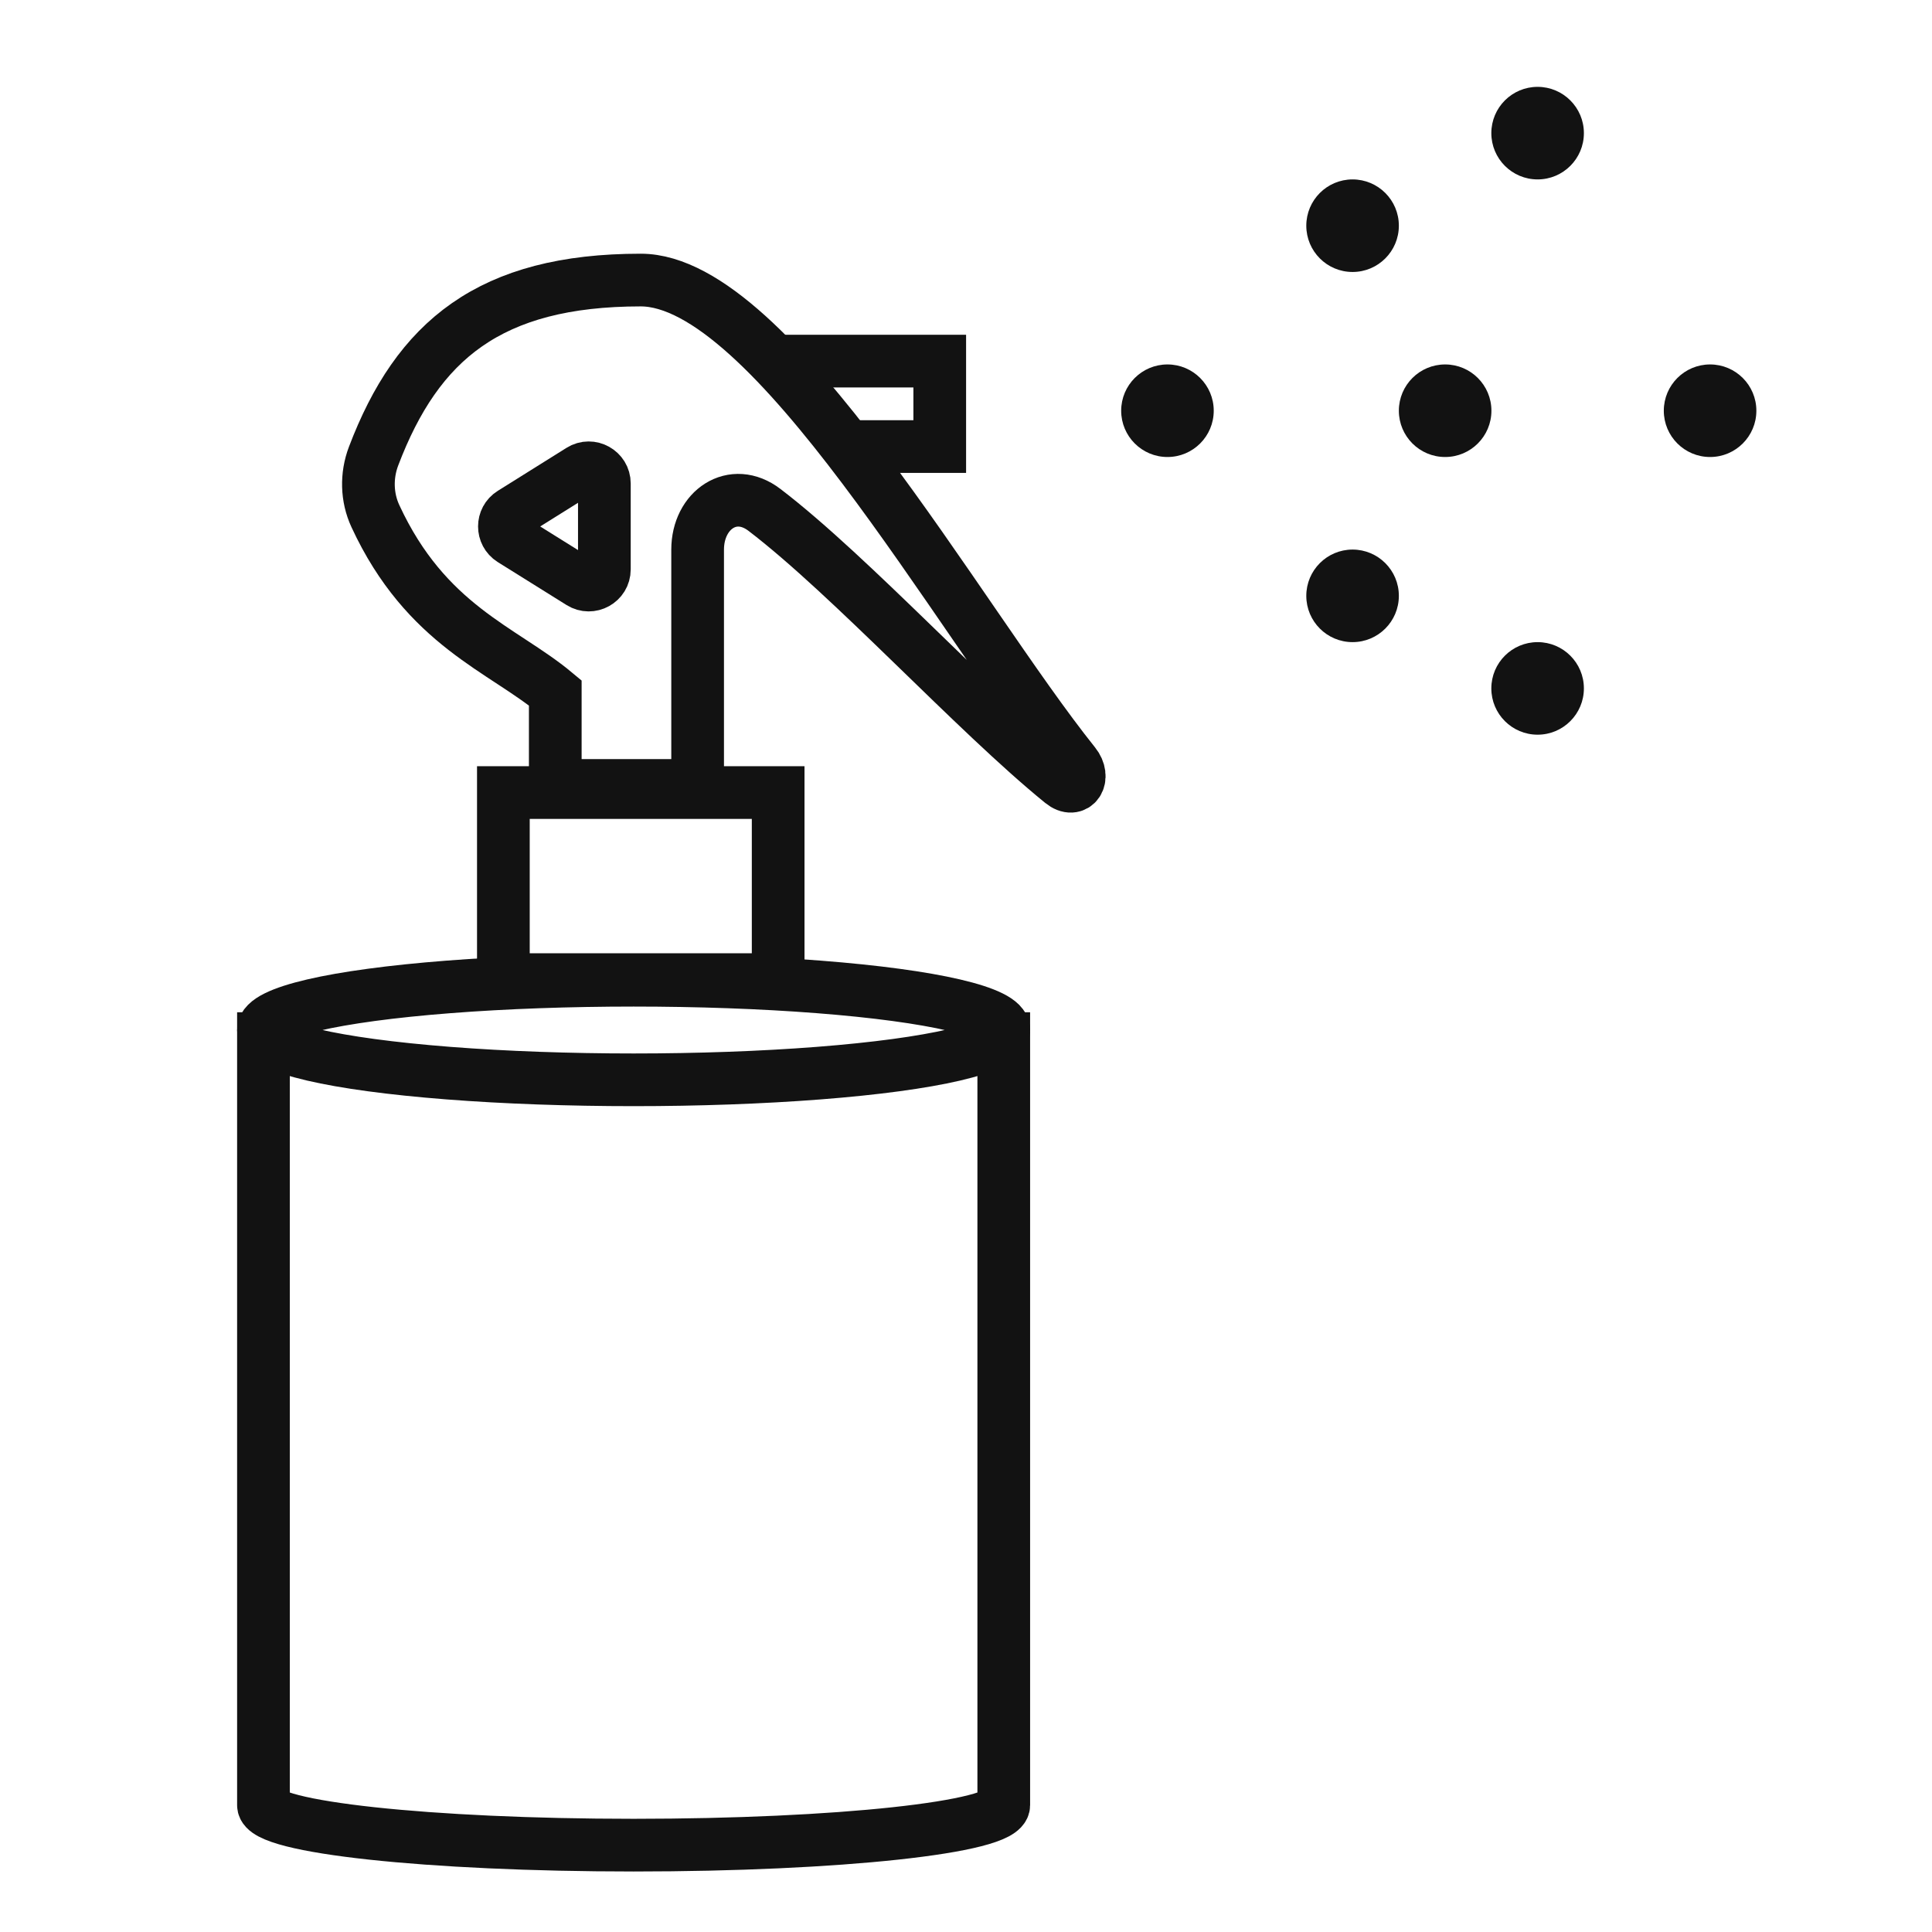
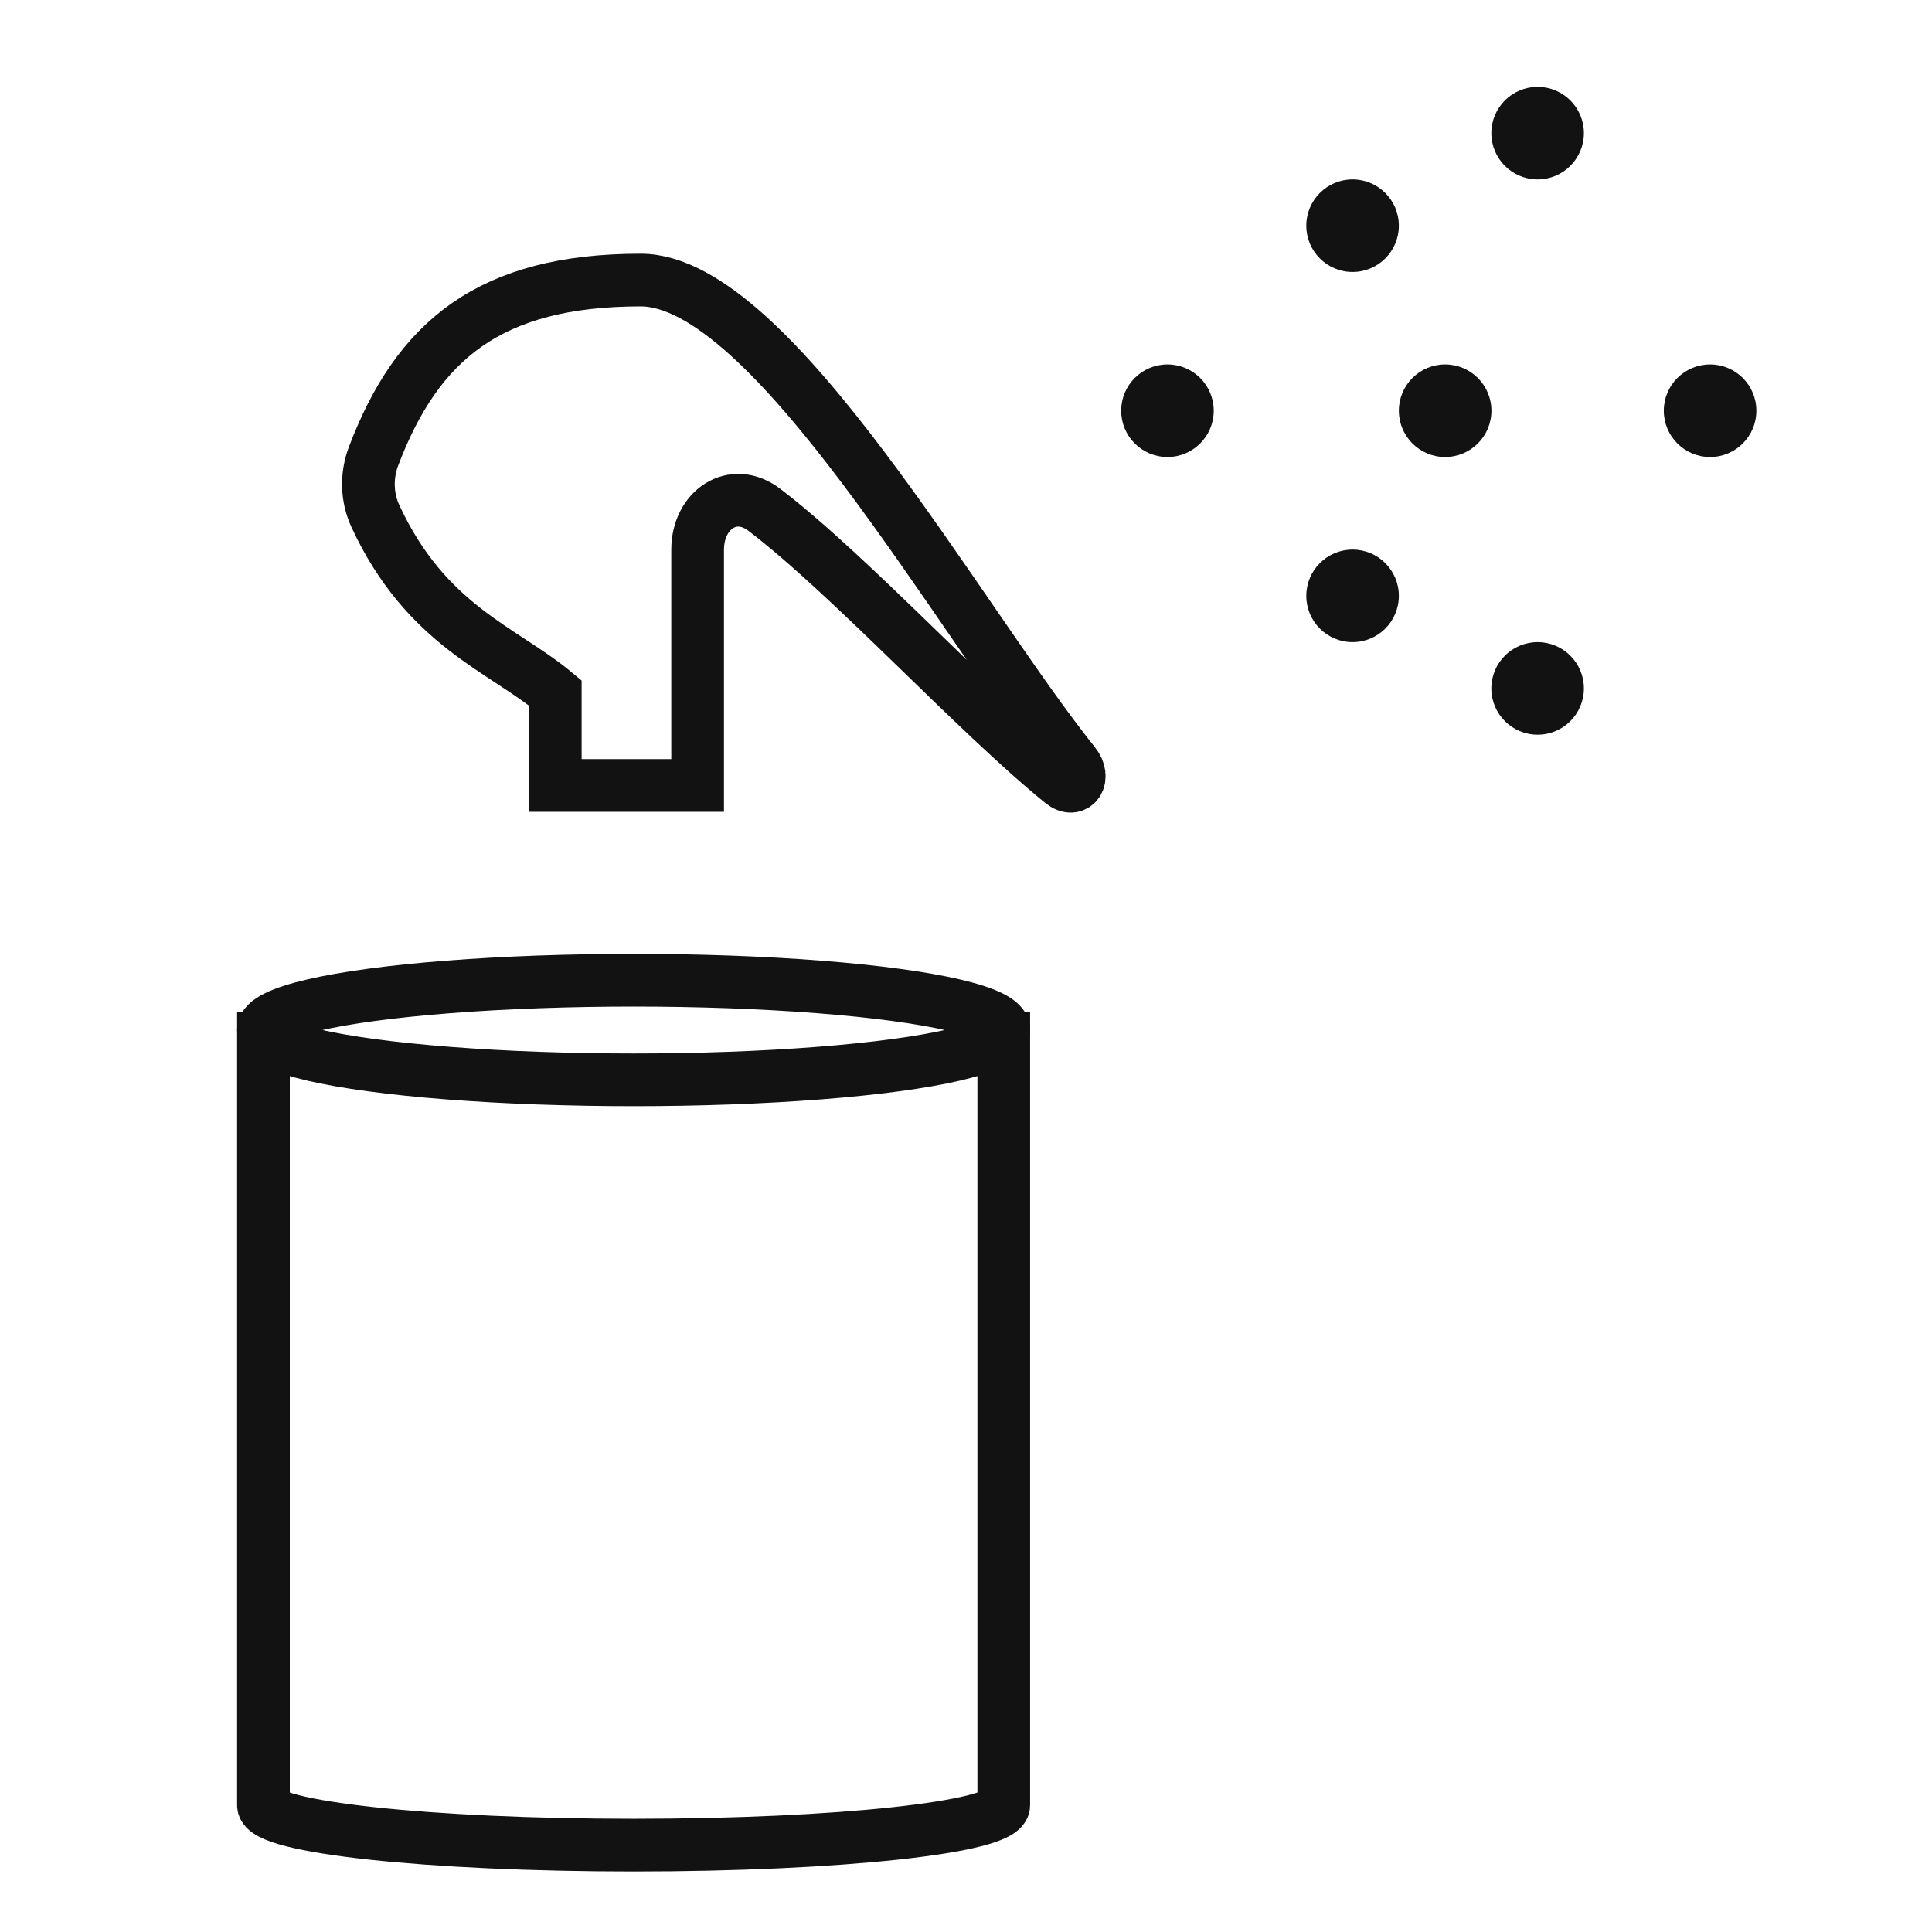
<svg xmlns="http://www.w3.org/2000/svg" fill="none" viewBox="0 0 22 22" height="22" width="22">
  <path stroke-width="0.6" stroke="#121212" d="M3 11.527V20.556C3 20.807 4.887 21.011 7.215 21.011C9.543 21.011 11.43 20.807 11.43 20.556V11.527" />
  <ellipse stroke-width="0.6" stroke="#121212" ry="0.567" rx="4.215" cy="11.729" cx="7.215" />
-   <path stroke-width="0.6" stroke="#121212" d="M8.861 9.025V11.155H5.732V9.025H8.861Z" />
  <path stroke-width="0.6" stroke="#121212" d="M6.323 7.89V8.944H7.944V6.259C7.944 5.805 8.346 5.531 8.706 5.807C9.694 6.562 11.097 8.102 12.091 8.91C12.248 9.038 12.362 8.856 12.235 8.698C10.91 7.044 8.791 3.189 7.296 3.189C5.577 3.189 4.754 3.878 4.254 5.194C4.17 5.415 4.175 5.663 4.275 5.878C4.852 7.124 5.726 7.392 6.323 7.89Z" />
-   <path stroke-width="0.6" stroke="#121212" d="M6.882 6.484V5.505C6.882 5.366 6.728 5.28 6.61 5.354L5.827 5.844C5.716 5.913 5.716 6.076 5.827 6.146L6.61 6.635C6.728 6.709 6.882 6.624 6.882 6.484Z" />
-   <path stroke-width="0.6" stroke="#121212" d="M8.836 4.112H10.701V5.085H9.566" />
  <circle fill="#121212" r="0.527" cy="4.677" cx="13.294" />
  <circle fill="#121212" r="0.527" cy="4.677" cx="16.456" />
  <circle fill="#121212" r="0.527" cy="4.677" cx="19.473" />
  <circle fill="#121212" r="0.527" cy="2.57" cx="15.402" />
  <circle fill="#121212" r="0.527" cy="1.516" cx="17.509" />
  <circle fill="#121212" r="0.527" cy="6.785" cx="15.402" />
  <circle fill="#121212" r="0.527" cy="7.839" cx="17.509" />
</svg>